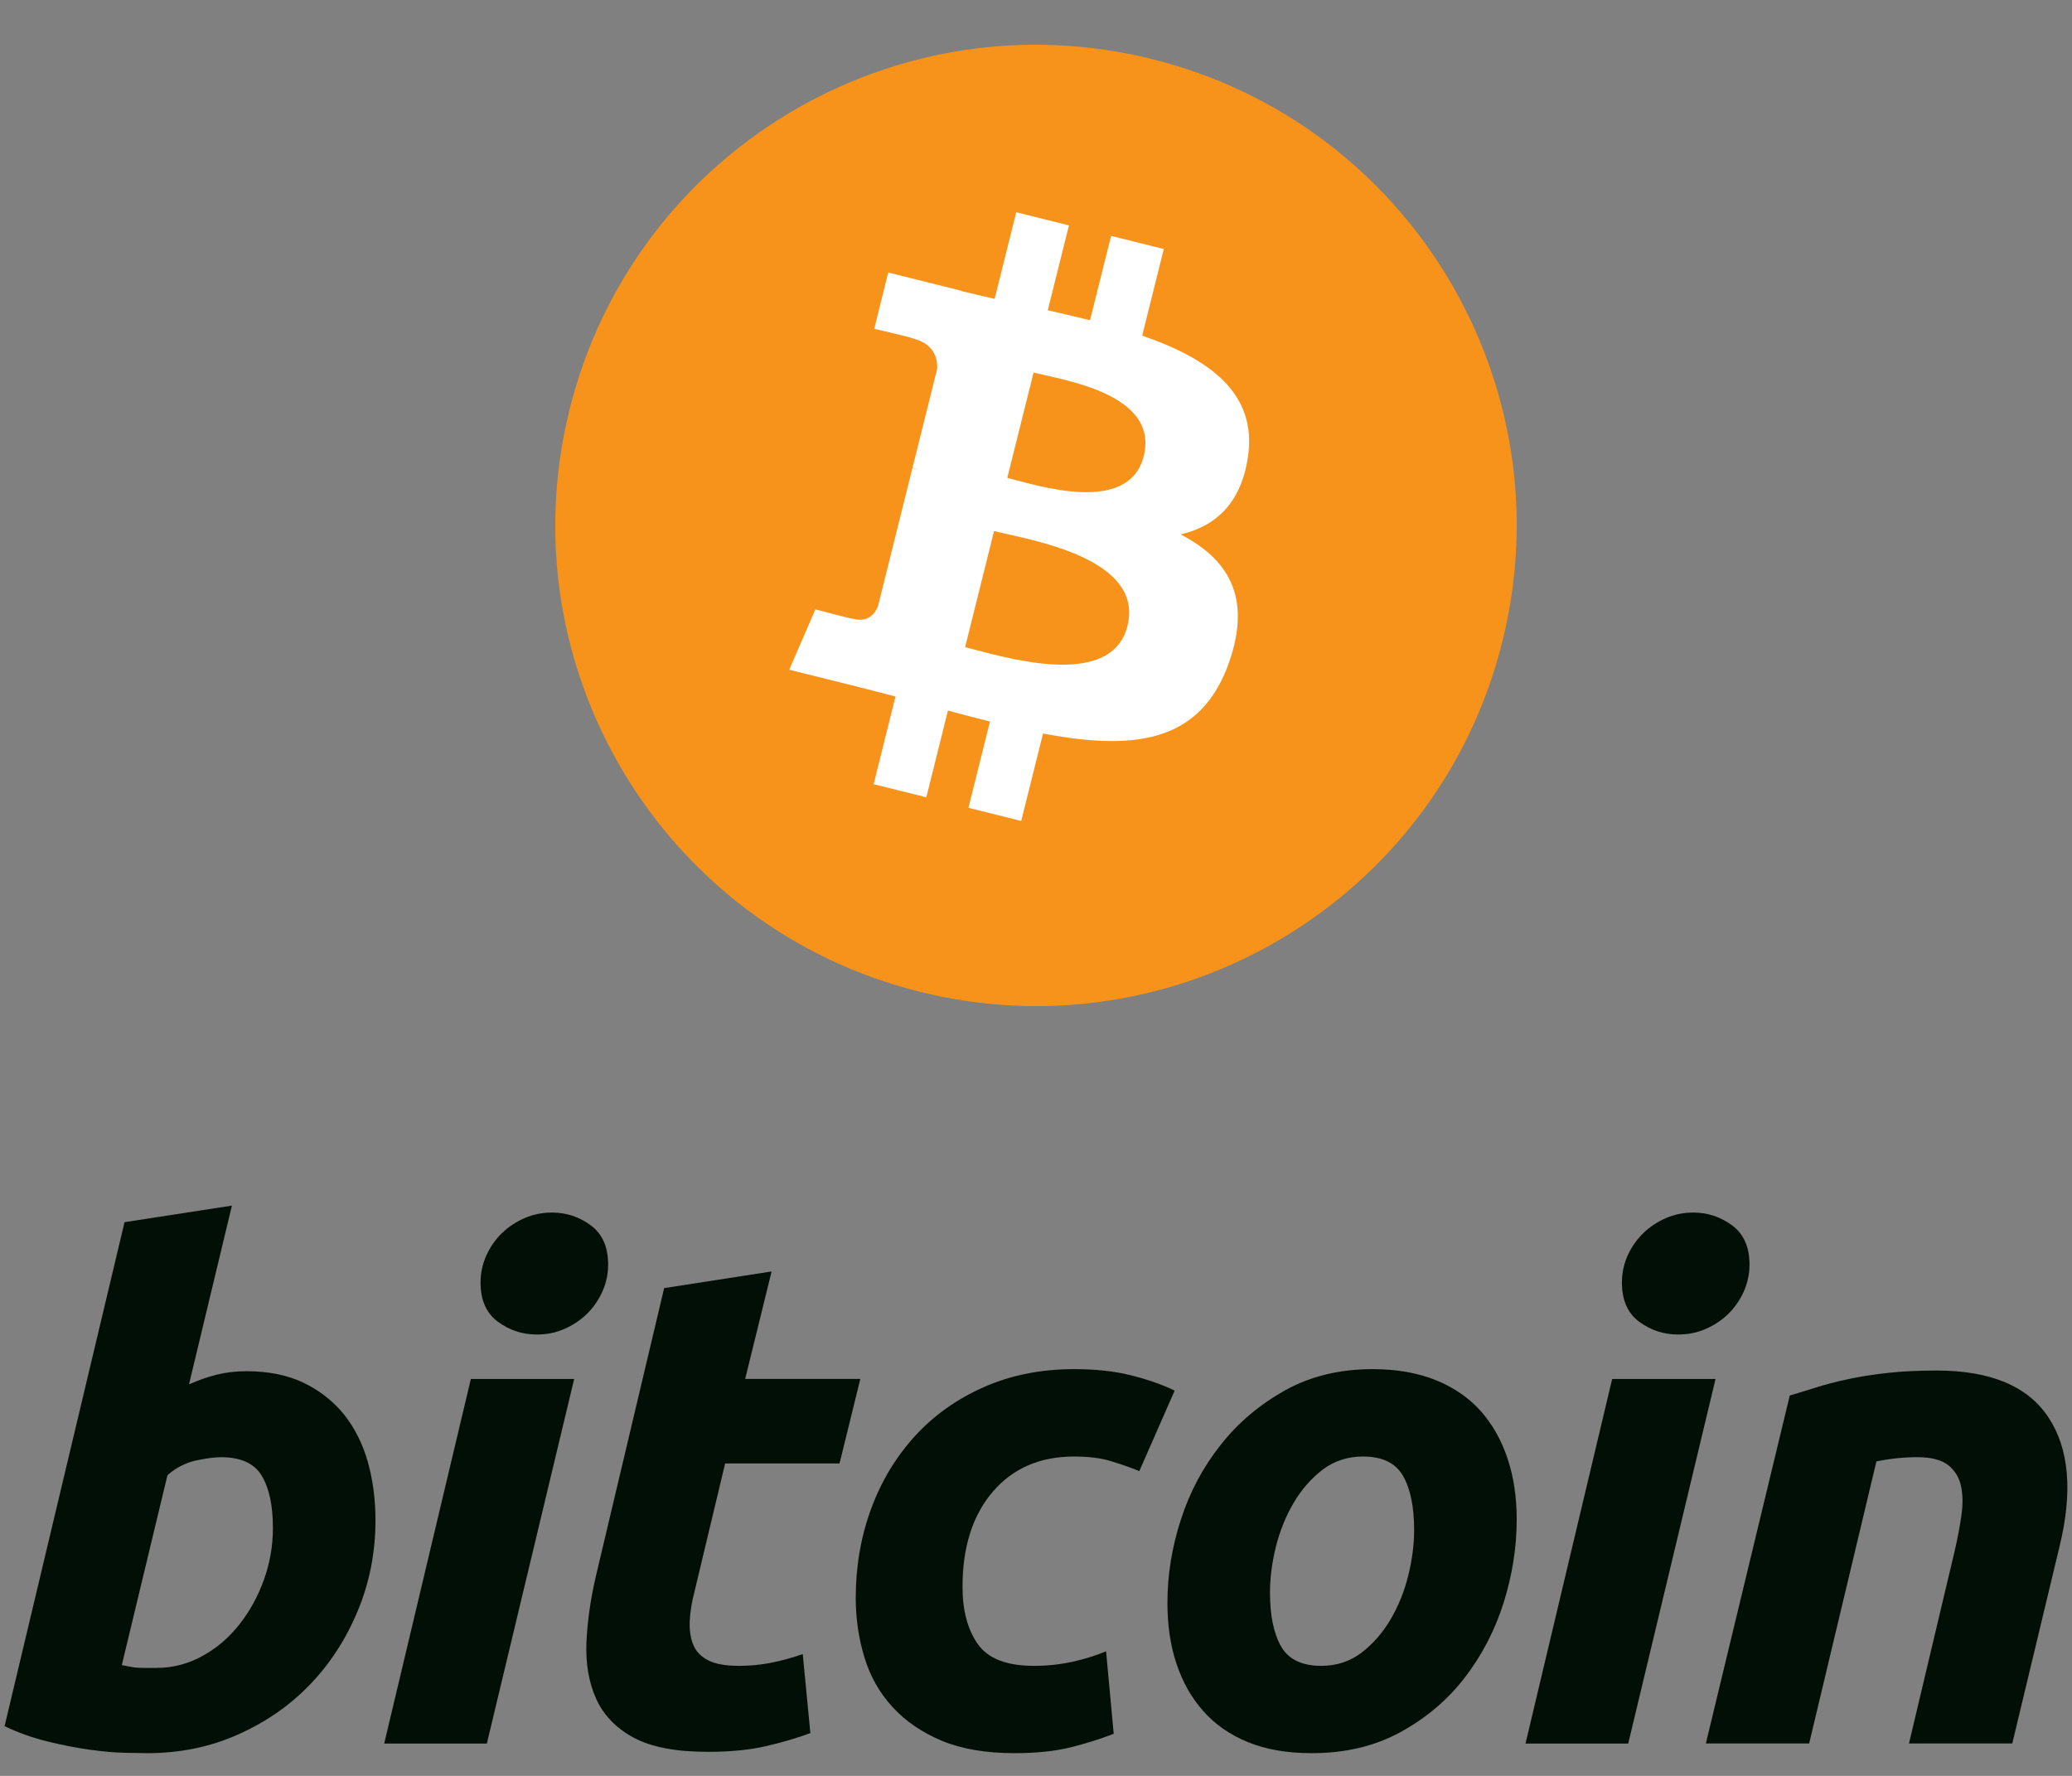
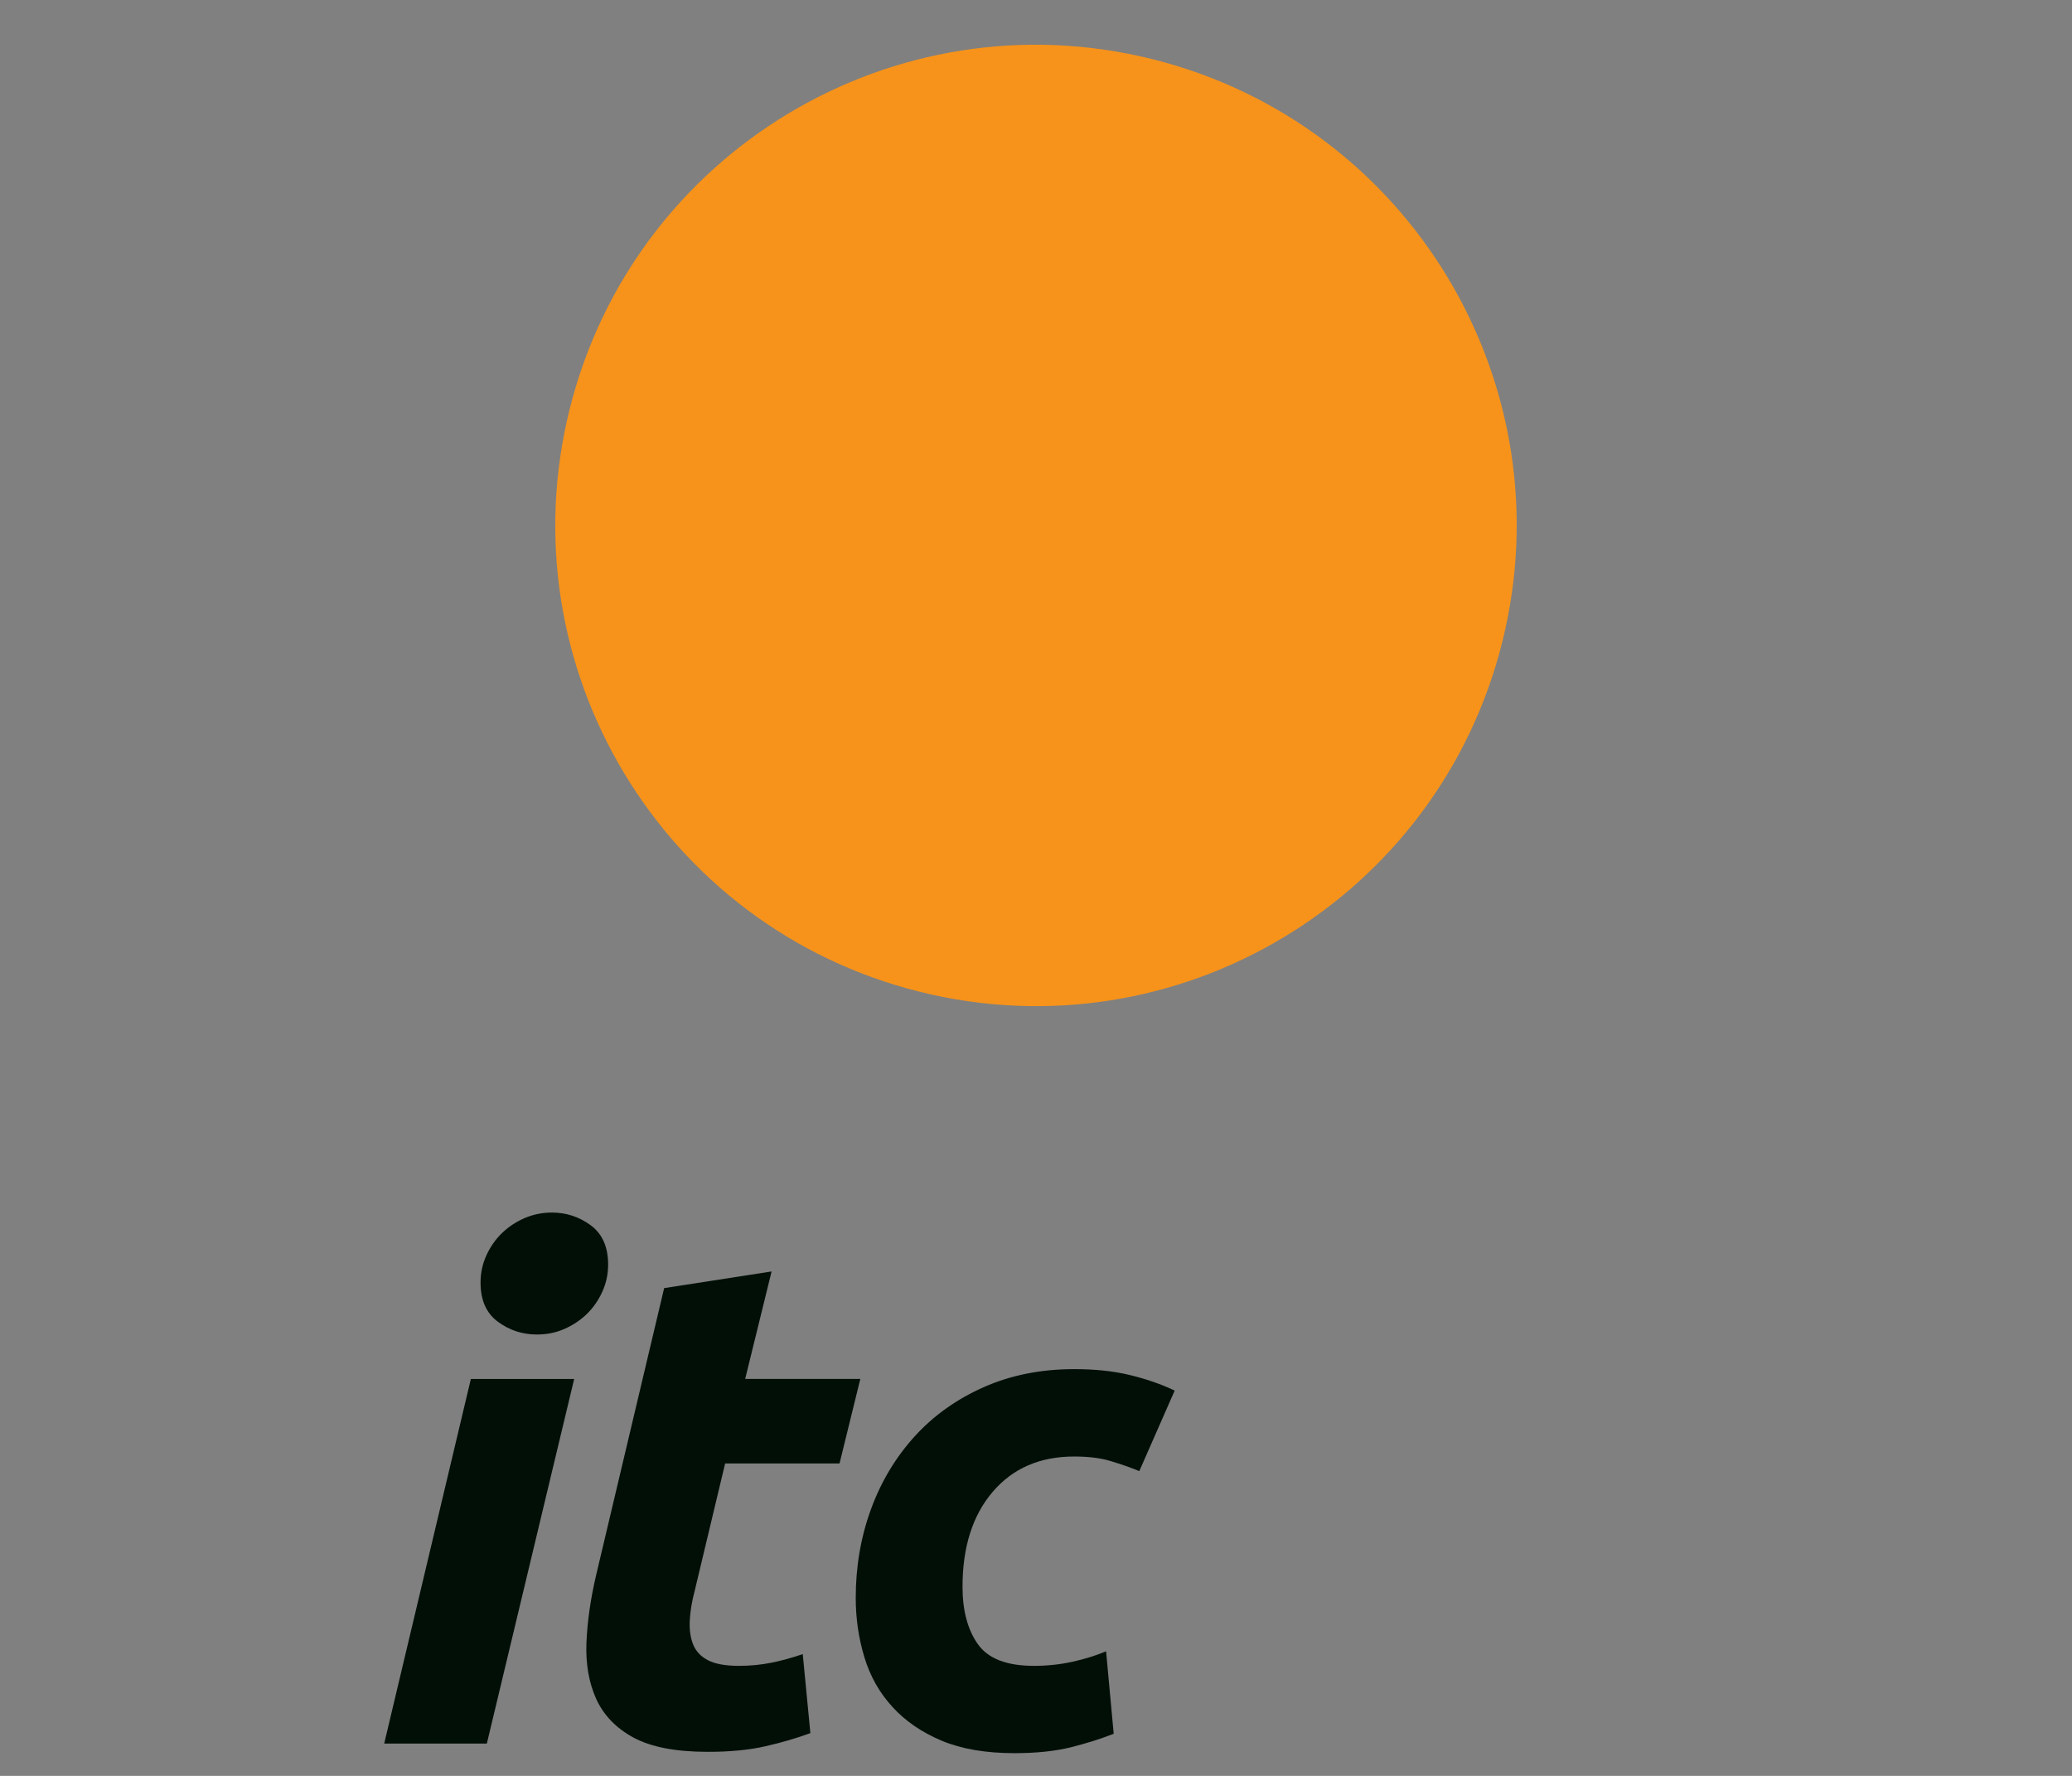
<svg xmlns="http://www.w3.org/2000/svg" width="28" height="24" viewBox="0 0 28 24" fill="none">
  <rect x="0" y="0" width="28" height="24" fill="#808080" stroke="none" />
-   <path d="M3.331 18.531C3.631 18.531 3.891 18.585 4.108 18.69C4.327 18.797 4.508 18.941 4.653 19.121C4.796 19.303 4.902 19.515 4.971 19.758C5.039 20.002 5.074 20.265 5.074 20.545C5.074 20.977 4.995 21.384 4.835 21.768C4.676 22.152 4.459 22.486 4.184 22.771C3.909 23.055 3.584 23.279 3.209 23.444C2.836 23.61 2.429 23.693 1.992 23.693C1.936 23.693 1.837 23.691 1.697 23.688C1.556 23.686 1.395 23.671 1.215 23.647C1.033 23.621 0.841 23.584 0.638 23.534C0.436 23.484 0.243 23.415 0.062 23.328L1.683 16.517L3.134 16.293L2.554 18.709C2.678 18.653 2.803 18.61 2.928 18.578C3.053 18.547 3.188 18.531 3.331 18.531ZM2.113 22.541C2.332 22.541 2.538 22.488 2.732 22.382C2.926 22.276 3.093 22.133 3.233 21.956C3.374 21.777 3.485 21.576 3.566 21.351C3.647 21.126 3.688 20.892 3.688 20.648C3.688 20.348 3.638 20.114 3.538 19.945C3.438 19.777 3.253 19.693 2.985 19.693C2.897 19.693 2.784 19.709 2.643 19.739C2.503 19.771 2.376 19.837 2.263 19.936L1.646 22.503C1.683 22.51 1.716 22.516 1.744 22.522C1.771 22.528 1.802 22.533 1.832 22.536C1.864 22.539 1.901 22.541 1.945 22.541C1.989 22.541 2.045 22.541 2.113 22.541Z" fill="#010F07" />
  <path d="M6.579 23.563H5.192L6.363 18.636H7.759L6.579 23.563ZM7.254 18.035C7.06 18.035 6.885 17.978 6.729 17.863C6.572 17.748 6.494 17.571 6.494 17.333C6.494 17.202 6.521 17.079 6.574 16.963C6.627 16.848 6.697 16.748 6.785 16.663C6.872 16.579 6.974 16.512 7.089 16.462C7.205 16.412 7.328 16.387 7.46 16.387C7.653 16.387 7.828 16.445 7.984 16.56C8.14 16.676 8.218 16.853 8.218 17.09C8.218 17.221 8.191 17.344 8.138 17.46C8.085 17.576 8.015 17.675 7.928 17.76C7.841 17.844 7.739 17.911 7.624 17.961C7.508 18.012 7.385 18.035 7.254 18.035Z" fill="#010F07" />
  <path d="M8.975 17.408L10.427 17.183L10.07 18.635H11.626L11.345 19.778H9.799L9.387 21.502C9.349 21.645 9.327 21.779 9.321 21.904C9.315 22.029 9.331 22.137 9.368 22.227C9.405 22.318 9.472 22.388 9.569 22.438C9.666 22.488 9.805 22.513 9.986 22.513C10.136 22.513 10.281 22.499 10.422 22.471C10.562 22.443 10.704 22.404 10.848 22.354L10.951 23.422C10.764 23.491 10.561 23.55 10.342 23.6C10.123 23.65 9.864 23.675 9.565 23.675C9.134 23.675 8.8 23.611 8.562 23.483C8.325 23.355 8.157 23.18 8.056 22.958C7.957 22.737 7.913 22.482 7.925 22.195C7.938 21.907 7.981 21.605 8.056 21.286L8.975 17.408Z" fill="#010F07" />
  <path d="M11.564 21.595C11.564 21.171 11.633 20.77 11.77 20.396C11.907 20.021 12.105 19.693 12.361 19.411C12.616 19.131 12.927 18.909 13.293 18.747C13.658 18.585 14.066 18.503 14.515 18.503C14.797 18.503 15.048 18.529 15.269 18.583C15.491 18.637 15.692 18.706 15.874 18.793L15.396 19.881C15.271 19.83 15.141 19.785 15.007 19.745C14.873 19.704 14.709 19.684 14.515 19.684C14.053 19.684 13.687 19.843 13.415 20.161C13.143 20.479 13.007 20.908 13.007 21.445C13.007 21.763 13.075 22.021 13.213 22.218C13.351 22.415 13.604 22.513 13.972 22.513C14.153 22.513 14.329 22.494 14.496 22.457C14.666 22.419 14.815 22.372 14.947 22.316L15.05 23.431C14.875 23.499 14.681 23.561 14.469 23.614C14.257 23.666 14.003 23.693 13.71 23.693C13.323 23.693 12.995 23.637 12.726 23.525C12.458 23.412 12.236 23.261 12.062 23.07C11.886 22.879 11.76 22.656 11.682 22.4C11.604 22.144 11.564 21.875 11.564 21.595Z" fill="#010F07" />
-   <path d="M17.724 23.693C17.393 23.693 17.105 23.643 16.862 23.543C16.618 23.443 16.417 23.303 16.258 23.121C16.098 22.941 15.979 22.727 15.897 22.48C15.815 22.233 15.776 21.96 15.776 21.661C15.776 21.286 15.836 20.91 15.958 20.536C16.079 20.161 16.259 19.824 16.497 19.525C16.733 19.225 17.025 18.98 17.368 18.788C17.711 18.599 18.105 18.503 18.548 18.503C18.872 18.503 19.158 18.553 19.406 18.653C19.652 18.753 19.854 18.894 20.015 19.075C20.173 19.256 20.293 19.47 20.374 19.717C20.456 19.963 20.496 20.237 20.496 20.536C20.496 20.91 20.437 21.285 20.319 21.661C20.201 22.034 20.025 22.372 19.794 22.672C19.563 22.972 19.274 23.217 18.928 23.407C18.581 23.598 18.18 23.693 17.724 23.693ZM18.417 19.684C18.211 19.684 18.029 19.744 17.874 19.861C17.718 19.981 17.587 20.131 17.481 20.311C17.374 20.493 17.295 20.691 17.241 20.906C17.188 21.122 17.162 21.326 17.162 21.52C17.162 21.832 17.212 22.076 17.312 22.251C17.412 22.425 17.593 22.513 17.855 22.513C18.061 22.513 18.242 22.454 18.399 22.335C18.554 22.216 18.685 22.066 18.792 21.885C18.898 21.704 18.978 21.506 19.031 21.29C19.084 21.075 19.11 20.87 19.11 20.677C19.11 20.365 19.06 20.121 18.96 19.946C18.86 19.771 18.679 19.684 18.417 19.684Z" fill="#010F07" />
-   <path d="M22.003 23.563H20.615L21.786 18.636H23.183L22.003 23.563ZM22.677 18.035C22.483 18.035 22.308 17.978 22.152 17.863C21.996 17.748 21.918 17.571 21.918 17.333C21.918 17.202 21.945 17.079 21.997 16.963C22.05 16.848 22.121 16.748 22.209 16.663C22.296 16.579 22.398 16.512 22.513 16.462C22.628 16.412 22.751 16.387 22.882 16.387C23.076 16.387 23.251 16.445 23.407 16.56C23.563 16.676 23.642 16.853 23.642 17.09C23.642 17.221 23.614 17.344 23.562 17.46C23.509 17.576 23.439 17.675 23.352 17.76C23.264 17.844 23.163 17.911 23.047 17.961C22.931 18.012 22.808 18.035 22.677 18.035Z" fill="#010F07" />
-   <path d="M24.186 18.86C24.291 18.829 24.409 18.792 24.537 18.752C24.665 18.711 24.808 18.674 24.968 18.64C25.127 18.605 25.305 18.577 25.502 18.555C25.698 18.533 25.922 18.522 26.171 18.522C26.902 18.522 27.407 18.735 27.685 19.16C27.963 19.584 28.011 20.165 27.831 20.902L27.193 23.562H25.797L26.415 20.958C26.453 20.795 26.483 20.638 26.505 20.484C26.527 20.332 26.525 20.198 26.5 20.082C26.475 19.967 26.417 19.873 26.327 19.8C26.235 19.729 26.097 19.693 25.91 19.693C25.729 19.693 25.545 19.712 25.357 19.75L24.448 23.562H23.052L24.186 18.86Z" fill="#010F07" />
  <path d="M20.302 8.672C19.434 12.153 15.909 14.271 12.428 13.403C8.948 12.535 6.83 9.01 7.698 5.53C8.565 2.049 12.091 -0.069 15.571 0.799C19.052 1.667 21.169 5.192 20.302 8.672Z" fill="#F7931A" />
-   <path d="M16.864 6.175C16.994 5.311 16.336 4.846 15.435 4.536L15.727 3.365L15.015 3.188L14.73 4.328C14.543 4.281 14.351 4.237 14.159 4.193L14.445 3.046L13.733 2.868L13.441 4.039C13.286 4.003 13.133 3.968 12.986 3.932L12.986 3.928L12.003 3.683L11.814 4.444C11.814 4.444 12.343 4.565 12.332 4.573C12.62 4.645 12.672 4.836 12.664 4.987L12.331 6.321C12.351 6.326 12.377 6.334 12.405 6.345C12.382 6.339 12.356 6.333 12.33 6.326L11.864 8.195C11.828 8.283 11.739 8.414 11.537 8.364C11.544 8.375 11.019 8.235 11.019 8.235L10.665 9.051L11.593 9.282C11.765 9.325 11.934 9.371 12.101 9.413L11.806 10.598L12.518 10.775L12.81 9.603C13.005 9.656 13.193 9.705 13.378 9.751L13.087 10.917L13.8 11.095L14.095 9.913C15.31 10.143 16.224 10.05 16.609 8.951C16.919 8.065 16.594 7.555 15.954 7.222C16.42 7.115 16.771 6.808 16.864 6.175ZM15.236 8.459C15.015 9.344 13.525 8.866 13.042 8.746L13.433 7.177C13.916 7.297 15.466 7.536 15.236 8.459ZM15.456 6.163C15.255 6.968 14.015 6.559 13.612 6.458L13.967 5.035C14.37 5.136 15.666 5.323 15.456 6.163Z" fill="white" />
</svg>